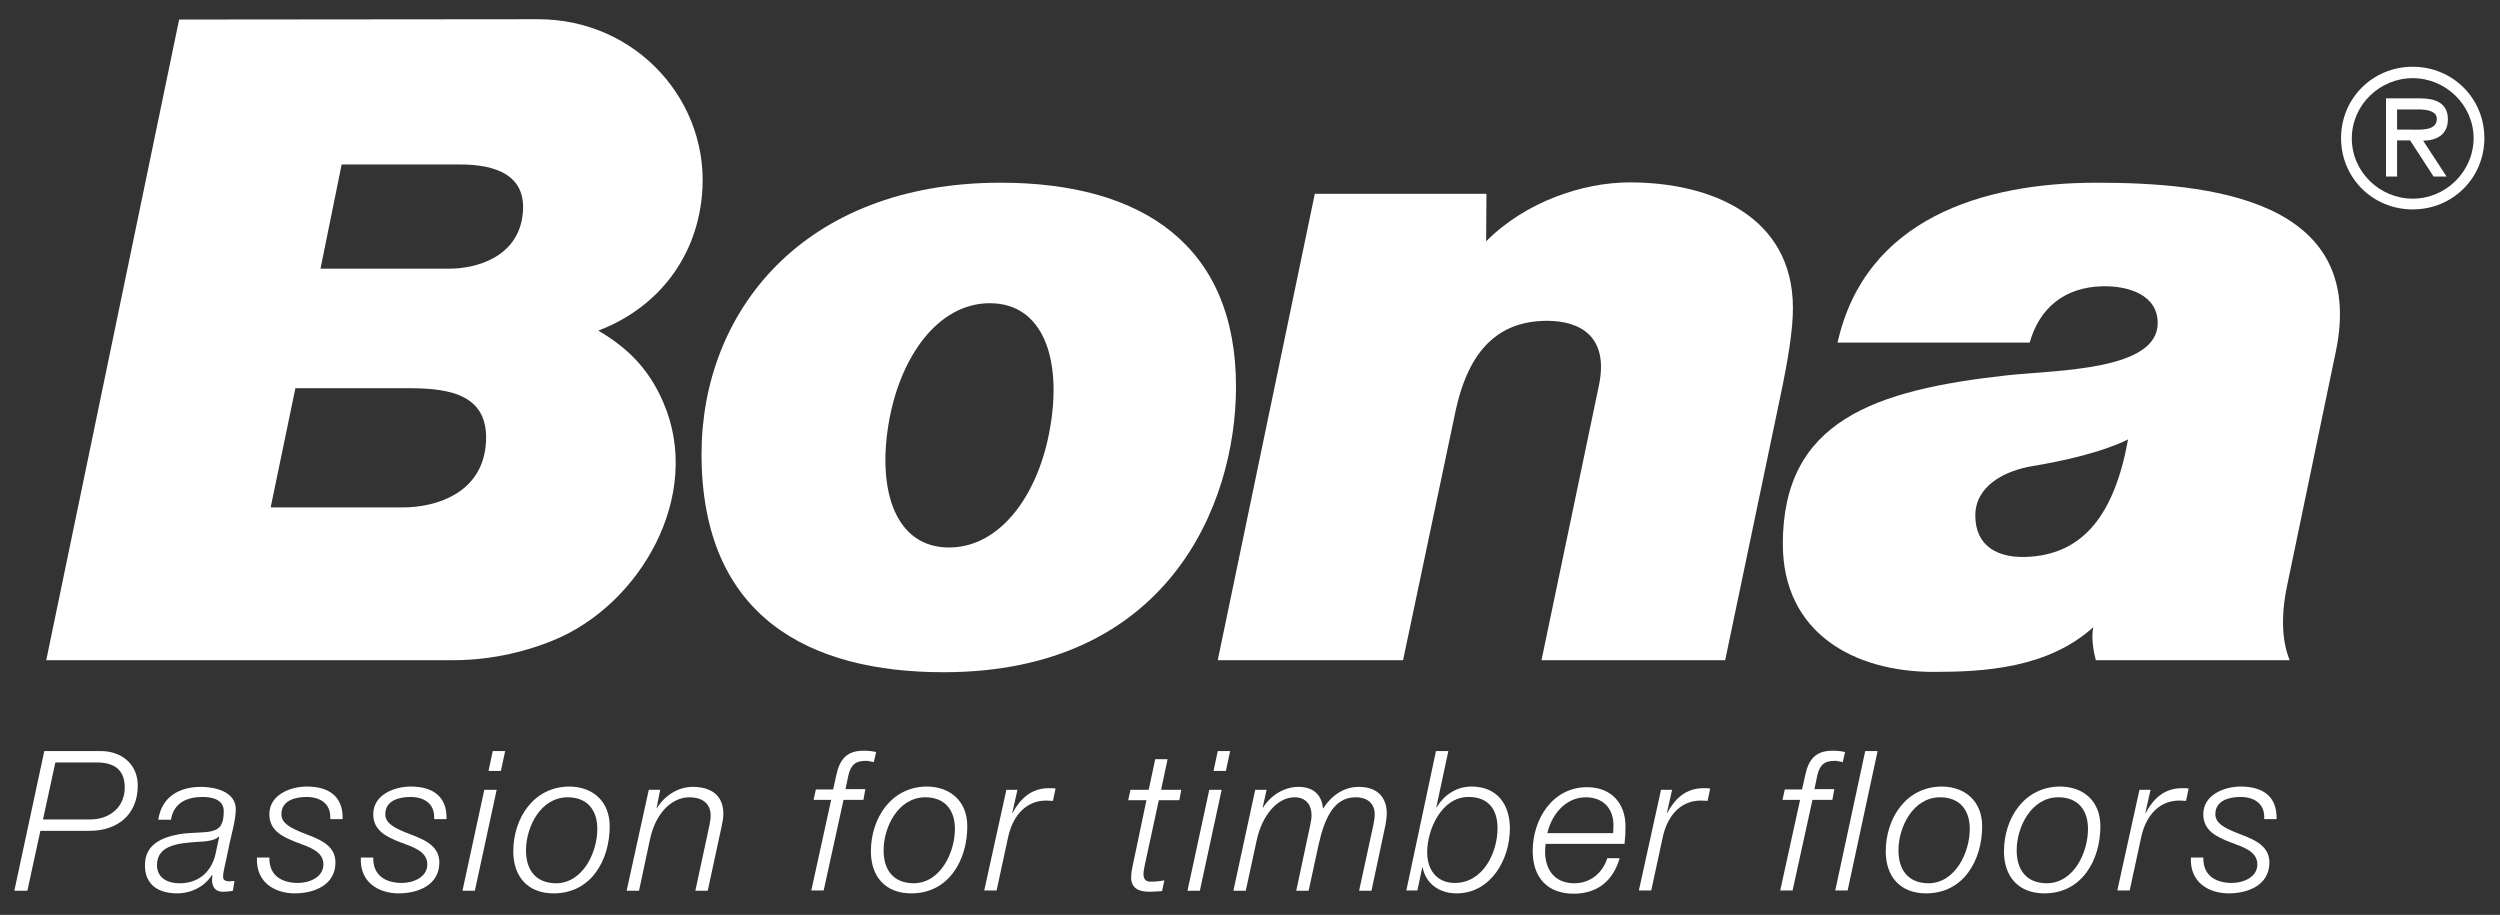
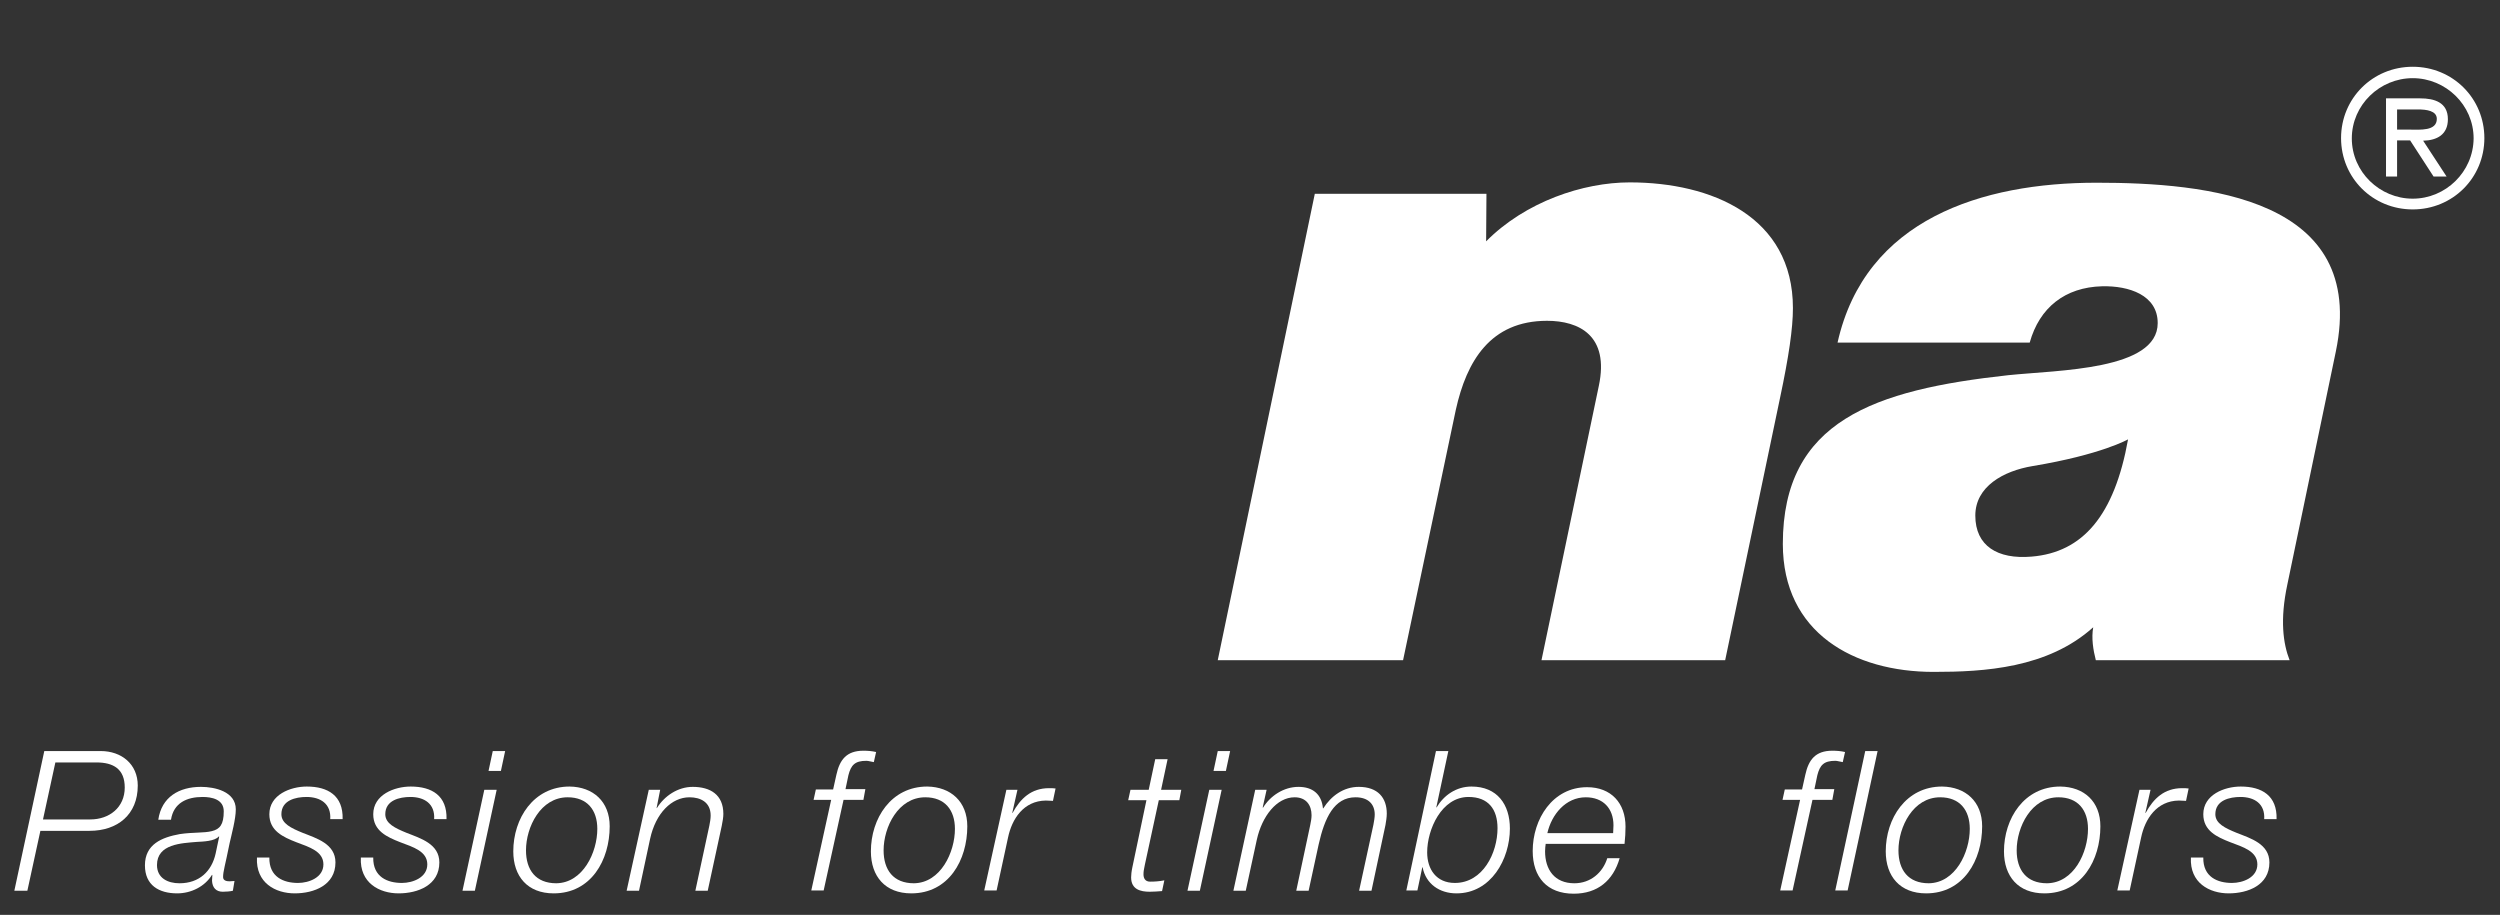
<svg xmlns="http://www.w3.org/2000/svg" version="1.1" id="Layer_1" x="0px" y="0px" viewBox="0 0 767.6 280.9" style="enable-background:new 0 0 767.6 280.9;" xml:space="preserve">
  <rect x="0" y="0" width="767.6" height="280.9" fill="#333333" stroke="none" />
  <style type="text/css">
	.st0{fill-rule:evenodd;clip-rule:evenodd;fill:#FFFFFF;}
	.st1{enable-background:new    ;}
	.st2{fill:#FFFFFF;}
</style>
  <g>
    <path class="st0" d="M740.8,64.3c12.3,0,22-9.7,22-21.9s-9.7-21.9-22-21.9s-22,9.7-22,21.9S728.5,64.3,740.8,64.3z M740.8,61   c-10.1,0-18.7-8.2-18.7-18.5S730.7,24,740.8,24s18.7,8.2,18.7,18.5C759.4,52.8,750.9,61,740.8,61z M744,43.2   c4.3-0.1,7.6-1.9,7.6-6.6c0-5.2-4.2-6.4-8.5-6.4h-10.5v24h3.4V43.1h4l7.2,11.1h4L744,43.2z M736,39.8v-6.2h6.4   c2.6,0,5.8,0.4,5.8,2.9c0,3.8-5.2,3.3-8.2,3.3H736z" />
    <path class="st0" d="M606.5,158.3c0-8.9,8.6-13.7,17.6-15.2c21.1-3.5,29.3-8.2,29.3-8.2c-4.2,23.4-13.9,34.7-29.6,36   C613.3,171.8,606.5,167.6,606.5,158.3z M623.2,105.2c3-10.8,10.9-17,22.2-17.3c8.3-0.2,17.1,2.7,17.1,11.3   c0,14.5-30.5,14.4-45.9,16c-41.1,4.5-69.2,14-69.2,51.8c0,27.3,21.8,39.3,46.3,39.3c15.5,0,35-1.1,49-13.7c-0.6,3.3,0,7,0.8,10.1   H703c-2-5.1-3-12.4-0.7-23.2l14.9-71.6c9.8-47.2-39.8-51.8-73.5-51.8c-35,0-71,11.1-79.5,49.1L623.2,105.2L623.2,105.2z" />
-     <path class="st0" d="M215.4,139.4c0,50.2,33.3,67,74.3,67c68.5,0,89.8-51,89.8-87.7c0-43.3-28.7-62.6-72.3-62.6   C246.4,56.1,215.4,95.9,215.4,139.4z M272.8,130.3c3.4-20.7,15.2-37.2,31.1-37.2c16.4,0,22.1,17.1,18.6,37.8   c-3.4,20.7-15.2,37.2-31.1,37.2C275.1,168.1,269.4,151,272.8,130.3z" />
-     <path class="st0" d="M55,6L14.2,202.7h125.2c9.8,0,20.5-2,30.5-6.1c26.7-10.9,46.2-44.6,33.7-73.2c-4.6-10.6-11.3-16.8-19.9-21.9   c17-6.4,29.8-21,31.8-41.2c2.9-28.7-19.8-54.4-50.3-54.4L55,6L55,6z M90.7,119.2h35.1c12.7,0,24.4,2.2,23.4,16.8   c-1,15.2-14.9,19.8-25.6,19.8H83.1L90.7,119.2z M104.9,50.5h36.4c10.8,0,20.5,3.2,19.2,15.2c-1.4,13.3-14.3,16.8-22.6,16.8H98.4   L104.9,50.5z" />
    <path class="st0" d="M456.4,59.5h-52.7l-29.8,143.2h56.9l16.2-76.9c3.3-14.9,10.6-27.3,28-27.3c9.8,0,19.2,4.5,15.9,20l-17.6,84.2   h56.4l16.9-80.8c2.6-12.3,3.9-21,3.9-27.3c0-28.1-25-38.6-50.1-38.6c-14.3,0-32,5.9-44.1,18.1L456.4,59.5L456.4,59.5z" />
  </g>
  <g class="st1">
    <path class="st2" d="M13.6,230.6h17.3c6.4,0,11.4,4,11.4,10.6c0,8.9-6.2,13.9-14.8,13.9H12.4l-4,18.4H4.4L13.6,230.6z M13.2,251.6   h14.5c5.9,0,10.6-3.7,10.6-9.8c0-5.7-3.5-7.7-8.7-7.7H17L13.2,251.6z" />
    <path class="st2" d="M48.6,251.7c1-7,6.4-10.1,13.1-10.1c4.2,0,10.7,1.4,10.7,6.9c0,3-1.3,7.7-1.9,10.4c-1.4,7-2,8.6-2,10.4   c0,1.1,1.1,1.3,2,1.3c0.5,0,1-0.1,1.5-0.1l-0.5,3c-0.8,0.2-2.1,0.3-3.1,0.3c-2.1,0-3.2-1.3-3.3-3.4c0-0.5,0.1-1.1,0.1-1.7l-0.1-0.1   c-2.2,3.6-6.4,5.7-10.7,5.7c-5.6,0-9.9-2.5-9.9-8.6c0-6.5,5.2-8.6,10.7-9.6c4-0.6,7.4-0.3,9.8-0.9c2.5-0.6,3.7-2,3.7-6.1   c0-3.7-3.7-4.4-6.5-4.4c-4.8,0-8.9,1.8-9.7,7H48.6z M67.3,256.9l-0.1-0.1c-1.2,1.5-4.9,1.6-6.8,1.7c-4.6,0.4-12.2,0.6-12.2,7.1   c0,4,3.3,5.6,6.9,5.6c6.1,0,9.9-3.7,11.1-9.1L67.3,256.9z" />
    <path class="st2" d="M82.7,263.3c-0.1,6,4.4,7.8,8.8,7.8c3.4,0,7.8-1.7,7.8-5.7c0-4-4.3-5.3-8.3-6.8c-4.1-1.6-8.3-3.5-8.3-8.6   c0-6,6.5-8.5,11.5-8.5c6.5,0,11.2,2.8,11,10h-3.8c0.3-4.7-3-6.8-7.3-6.8c-3.3,0-7.7,1-7.7,5.3c0,2.9,3.1,4.3,6.5,5.7   c4.3,1.7,10.1,3.4,10.1,9.1c0,7-6.6,9.5-12.5,9.5c-5.9,0-12-3.2-11.6-11H82.7z" />
    <path class="st2" d="M114.6,263.3c-0.1,6,4.4,7.8,8.8,7.8c3.4,0,7.8-1.7,7.8-5.7c0-4-4.3-5.3-8.3-6.8c-4.1-1.6-8.3-3.5-8.3-8.6   c0-6,6.5-8.5,11.5-8.5c6.5,0,11.2,2.8,11,10h-3.8c0.3-4.7-3-6.8-7.3-6.8c-3.3,0-7.7,1-7.7,5.3c0,2.9,3.1,4.3,6.5,5.7   c4.3,1.7,10.1,3.4,10.1,9.1c0,7-6.6,9.5-12.5,9.5c-5.9,0-12-3.2-11.6-11H114.6z" />
    <path class="st2" d="M148.7,242.5h3.8l-6.7,31h-3.8L148.7,242.5z M151.3,230.6h3.8l-1.3,6.1H150L151.3,230.6z" />
    <path class="st2" d="M187.2,253.7c0,10.4-5.7,20.6-17.2,20.6c-8,0-12.4-5.2-12.4-12.9c0-10.1,6.2-19.9,17.3-19.9   C182.1,241.6,187.2,246.1,187.2,253.7z M183.4,254.5c0-5.8-3.1-9.7-9.1-9.7c-8.3,0-12.8,9.1-12.8,16.3c0,6,3,10.1,9.3,10.1   C179,271.1,183.4,261.7,183.4,254.5z" />
    <path class="st2" d="M199.2,242.5h3.5l-1.1,5.6h0.1c2.3-3.7,6.4-6.5,11-6.5c5.4,0,9.4,2.4,9.4,8.3c0,1-0.2,2.2-0.5,3.7l-4.3,19.9   h-3.8l4.3-20c0.2-1,0.4-2.1,0.4-3.1c0-4.1-3.1-5.6-6.5-5.6c-5.5,0-10.4,4.9-12.1,12.8l-3.4,15.9h-3.8L199.2,242.5z" />
    <path class="st2" d="M265.1,245.6h-6.1l-6.1,27.8h-3.8l6.1-27.8h-5.4l0.7-3.2h5.3l1-4.5c1-4.6,3.1-7.4,8.3-7.4   c1.3,0,2.6,0.1,3.9,0.4l-0.7,3.1c-0.8-0.1-1.6-0.4-2.3-0.4c-3.5,0-4.7,1.3-5.5,4.4l-0.9,4.3h6.1L265.1,245.6z" />
    <path class="st2" d="M297,253.7c0,10.4-5.7,20.6-17.2,20.6c-8,0-12.4-5.2-12.4-12.9c0-10.1,6.2-19.9,17.3-19.9   C291.9,241.6,297,246.1,297,253.7z M293.2,254.5c0-5.8-3.1-9.7-9.1-9.7c-8.3,0-12.8,9.1-12.8,16.3c0,6,3,10.1,9.3,10.1   C288.8,271.1,293.2,261.7,293.2,254.5z" />
    <path class="st2" d="M309,242.5h3.4l-1.6,7.1h0.1c2.4-4.4,5.7-7.6,11.2-7.6c0.7,0,1.4,0,2,0.1l-0.8,3.8c-0.7,0-1.4-0.1-2.2-0.1   c-6.8,0.1-10.4,5.6-11.6,11.4l-3.5,16.2h-3.8L309,242.5z" />
    <path class="st2" d="M347.1,242.5h5.6l2-9.4h3.8l-2,9.4h6.2l-0.6,3.2h-6.3l-4.3,19.9c-0.3,1.4-0.4,2-0.4,2.9c0,1.1,0.5,2.2,2,2.2   c1.5,0,2.9-0.1,4.4-0.4l-0.7,3.3c-1.3,0.1-2.6,0.2-3.8,0.2c-2.8,0-5.7-0.7-5.7-4.4c0-0.7,0.1-1.8,0.4-3.2l4.3-20.5h-5.6   L347.1,242.5z" />
    <path class="st2" d="M371.3,242.5h3.8l-6.7,31h-3.8L371.3,242.5z M373.9,230.6h3.8l-1.3,6.1h-3.8L373.9,230.6z" />
    <path class="st2" d="M385.4,242.5h3.5l-1.2,5.4l0.1,0.1c2.2-3.6,6.3-6.4,10.9-6.4c4.3,0,7.1,2.2,7.5,6.6h0.1   c2.4-3.8,6.2-6.6,10.9-6.6c5.9,0,8.6,3.4,8.6,8.2c0,1.1-0.2,2.3-0.4,3.5l-4.3,20.2h-3.8l4.4-20.3c0.2-1.1,0.4-2.2,0.4-3.1   c0-3.1-1.9-5.3-5.9-5.3c-6.6,0-9.5,6.4-11.3,14.4l-3.1,14.3H398l4.3-20.2c0.2-1,0.4-2,0.4-3c0-3-1.6-5.5-5.2-5.5   c-5.5,0-10,5.8-11.6,13l-3.4,15.7h-3.8L385.4,242.5z" />
    <path class="st2" d="M440.9,230.6h3.8l-3.7,17.3h0.1c2.2-3.7,6-6.4,10.7-6.4c7.9,0,11.8,5.5,11.8,12.9c0,9.4-5.8,19.9-16.4,19.9   c-5.2,0-9.4-2.9-10.4-8h-0.1l-1.5,7.1h-3.4L440.9,230.6z M459.8,254.3c0-5.8-2.8-9.6-8.9-9.6c-8.3,0-12.7,10-12.7,17   c0,5.2,2.8,9.4,8.5,9.4C455.3,271.1,459.8,261.9,459.8,254.3z" />
    <path class="st2" d="M474.6,259c-0.1,0.7-0.2,1.6-0.2,2.4c0,5.6,2.9,9.8,9,9.8c4.9,0,8.7-3.2,10.1-7.7h3.8   c-2,6.9-6.8,10.9-14.1,10.9c-8.2,0-12.6-5.1-12.6-13.1c0-9.8,6.1-19.6,16.7-19.6c7.4,0,11.8,4.9,11.8,12.1c0,1.7-0.1,3.5-0.3,5.3   H474.6z M495.3,255.8c0-0.8,0.1-1.6,0.1-2.4c0-5.2-3.2-8.6-8.5-8.6c-6.2,0-10.5,5.3-11.8,11H495.3z" />
-     <path class="st2" d="M510,242.5h3.4l-1.6,7.1h0.1c2.4-4.4,5.7-7.6,11.2-7.6c0.7,0,1.4,0,2,0.1l-0.8,3.8c-0.7,0-1.4-0.1-2.2-0.1   c-6.8,0.1-10.4,5.6-11.6,11.4l-3.5,16.2h-3.8L510,242.5z" />
    <path class="st2" d="M562.6,245.6h-6.1l-6.1,27.8h-3.8l6.1-27.8h-5.4l0.7-3.2h5.3l1-4.5c1-4.6,3.1-7.4,8.3-7.4   c1.3,0,2.6,0.1,3.9,0.4l-0.7,3.1c-0.8-0.1-1.6-0.4-2.3-0.4c-3.5,0-4.7,1.3-5.5,4.4l-0.9,4.3h6.1L562.6,245.6z" />
    <path class="st2" d="M572.7,230.6h3.8l-9.2,42.8h-3.8L572.7,230.6z" />
    <path class="st2" d="M608.6,253.7c0,10.4-5.7,20.6-17.2,20.6c-8,0-12.4-5.2-12.4-12.9c0-10.1,6.2-19.9,17.3-19.9   C603.5,241.6,608.6,246.1,608.6,253.7z M604.8,254.5c0-5.8-3.1-9.7-9.1-9.7c-8.3,0-12.8,9.1-12.8,16.3c0,6,3,10.1,9.3,10.1   C600.4,271.1,604.8,261.7,604.8,254.5z" />
    <path class="st2" d="M644.9,253.7c0,10.4-5.7,20.6-17.2,20.6c-8,0-12.4-5.2-12.4-12.9c0-10.1,6.2-19.9,17.3-19.9   C639.9,241.6,644.9,246.1,644.9,253.7z M641.1,254.5c0-5.8-3.1-9.7-9.1-9.7c-8.3,0-12.8,9.1-12.8,16.3c0,6,3,10.1,9.3,10.1   C636.8,271.1,641.1,261.7,641.1,254.5z" />
    <path class="st2" d="M656.9,242.5h3.4l-1.6,7.1h0.1c2.4-4.4,5.7-7.6,11.2-7.6c0.7,0,1.4,0,2,0.1l-0.8,3.8c-0.7,0-1.4-0.1-2.2-0.1   c-6.8,0.1-10.4,5.6-11.6,11.4l-3.5,16.2h-3.8L656.9,242.5z" />
    <path class="st2" d="M676.5,263.3c-0.1,6,4.4,7.8,8.8,7.8c3.4,0,7.8-1.7,7.8-5.7c0-4-4.3-5.3-8.3-6.8c-4.1-1.6-8.3-3.5-8.3-8.6   c0-6,6.5-8.5,11.5-8.5c6.5,0,11.2,2.8,11,10h-3.8c0.3-4.7-3-6.8-7.3-6.8c-3.3,0-7.7,1-7.7,5.3c0,2.9,3.1,4.3,6.5,5.7   c4.3,1.7,10.1,3.4,10.1,9.1c0,7-6.6,9.5-12.5,9.5c-5.9,0-12-3.2-11.6-11H676.5z" />
  </g>
</svg>